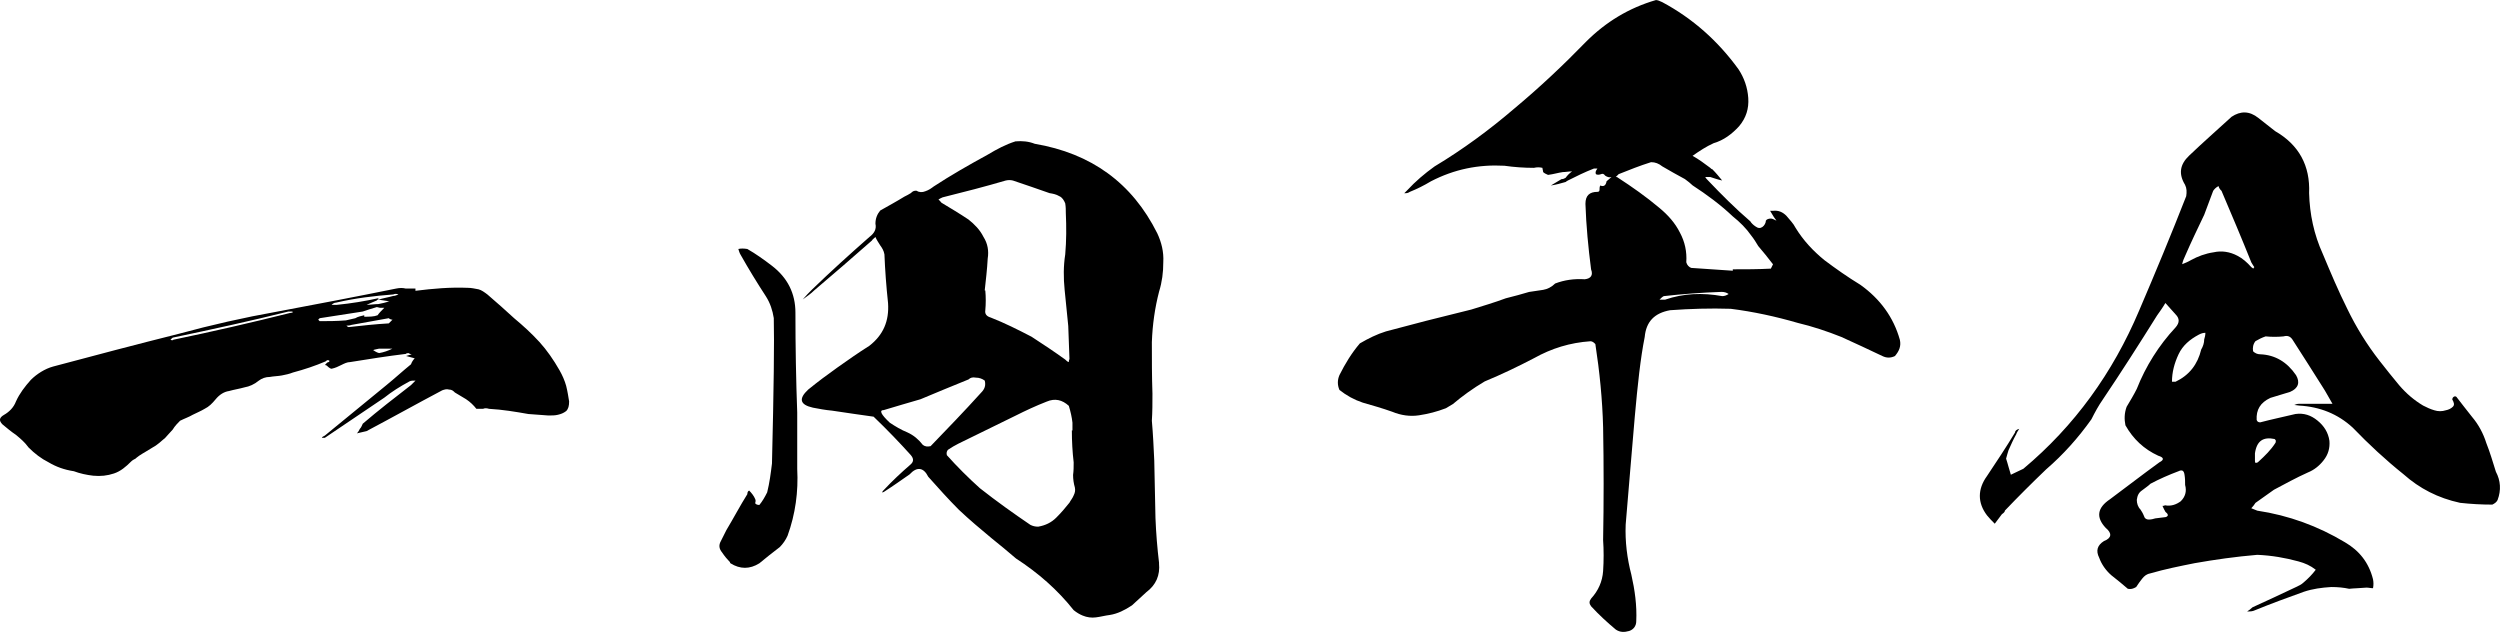
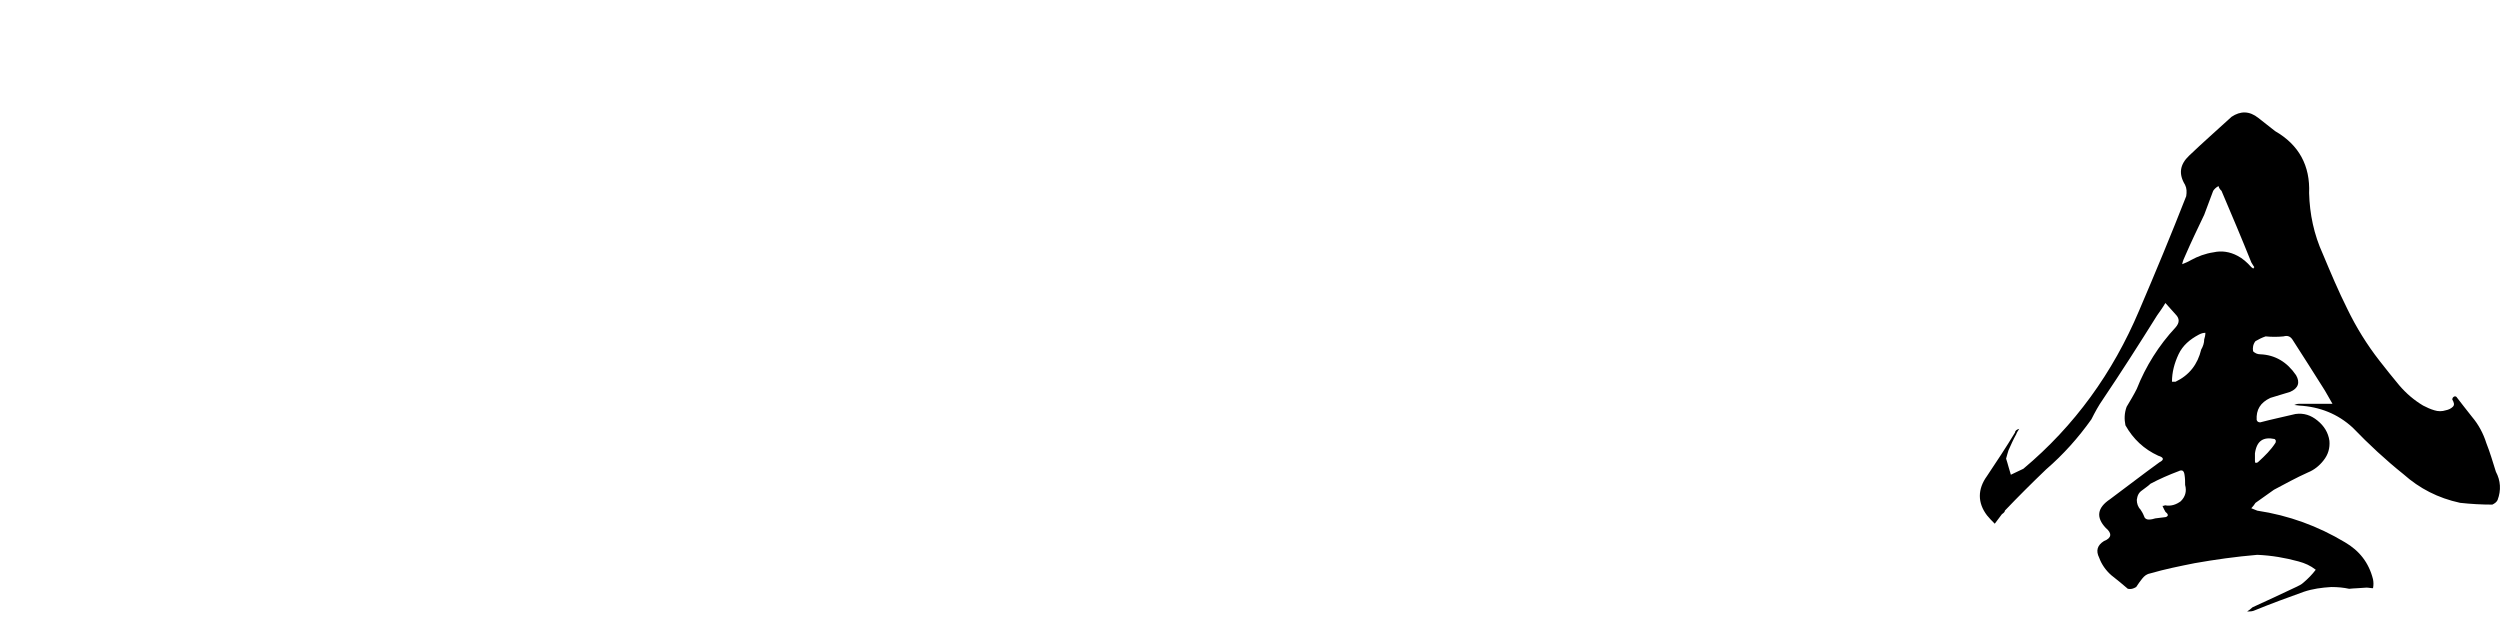
<svg xmlns="http://www.w3.org/2000/svg" id="_レイヤー_2" data-name="レイヤー 2" viewBox="0 0 761.08 192.36">
  <g id="_レイヤー_1-2" data-name="レイヤー 1">
    <g>
-       <path d="M172.38,125.13c-.9.68-1.58.9-2.49,1.13-.9.23-1.81.23-2.94.23l-6.1-.45c-3.84-.68-7.91-1.36-11.98-1.58-.68-.23-1.36-.23-1.81,0h-2.03c-.9-1.13-1.81-2.03-3.16-2.94-1.13-.68-2.26-1.36-3.39-2.03-.45-.45-.9-.9-1.81-.9-.68-.23-1.36,0-2.03.23-7.69,4.07-15.37,8.36-23.06,12.43-.9.23-1.81.45-2.94.68.45-.45.68-.9.9-1.36.45-.45.68-1.13.9-1.58,4.75-4.07,9.72-7.91,14.69-11.76.45-.45.9-.9,1.36-1.36-.9,0-1.36,0-1.81.23-2.94,1.58-5.43,3.16-7.69,4.97l-18.09,12.21h-.9c0-.23.45-.45.9-.68,6.1-4.97,12.43-10.17,18.76-15.37,2.49-2.03,4.97-4.3,7.46-6.33.23-.68.68-1.36,1.13-1.81-.9-.23-1.58-.45-2.49-.68h-.23c.68-.23,1.36-.45,1.81-.45-.45-.23-.68-.23-.9-.45-.45,0-.68,0-.9.23-5.65.68-11.3,1.58-16.95,2.49-.9,0-1.81.45-2.71.9-.9.45-1.81.9-2.94,1.13-.23,0-.68-.23-.9-.45-.45-.45-.68-.68-1.13-.68.45-.45.68-.9,1.13-.9.23,0,.23-.23.23-.45-.45-.23-.68-.23-1.13.23-3.16,1.36-6.56,2.49-9.95,3.39-1.13.45-2.26.68-3.39.9s-2.49.23-3.62.45c-1.36,0-2.49.45-3.39,1.13-1.36,1.13-2.94,1.81-4.3,2.03-1.58.45-3.16.68-4.75,1.13-1.58.23-2.94,1.13-4.07,2.49s-2.03,2.26-3.39,2.94c-1.13.68-2.26,1.13-3.62,1.81-1.13.68-2.49,1.13-3.84,1.81-.68.68-1.58,1.58-2.26,2.71-.9.9-1.58,1.81-2.26,2.49-1.36,1.13-2.49,2.26-3.84,2.94-1.36.9-2.71,1.58-4.07,2.49-.23.23-.68.45-1.13.9-.45.23-.9.45-1.36.9-1.58,1.58-3.16,2.94-5.2,3.62-2.03.68-4.07.9-6.33.68-2.03-.23-4.07-.68-5.88-1.36-2.94-.45-5.43-1.36-7.69-2.71-2.26-1.13-4.3-2.71-6.1-4.52-1.13-1.58-2.49-2.71-3.84-3.84-1.36-.9-2.71-2.03-4.07-3.16-1.13-1.13-1.13-2.03.45-2.94,1.58-.9,2.94-2.26,3.62-4.07,1.13-2.49,2.71-4.52,4.52-6.56,1.81-1.81,4.3-3.39,6.78-4.07,12.66-3.39,25.55-6.78,38.2-9.95,9.95-2.71,19.89-4.97,30.07-6.78,11.98-2.26,23.96-4.52,36.17-7.01,1.13-.23,2.03-.23,2.94,0h2.94v.68c5.43-.68,10.63-1.13,16.05-.9.9,0,2.03.23,3.16.45.9.23,1.81.9,2.71,1.58,2.94,2.49,5.65,4.97,8.14,7.23,2.71,2.26,5.2,4.52,7.69,7.23,2.26,2.49,4.3,5.43,6.1,8.59.9,1.58,1.58,3.16,2.03,4.75.45,1.81.68,3.39.9,4.75,0,1.36-.23,2.26-.9,2.94ZM89.19,95.06l-.23-.23h-1.13c-11.76,2.94-23.28,5.43-35.04,7.91-.23,0-.45.23-.9.68.45.23.68.23.9,0,11.98-2.49,23.74-5.2,35.49-8.14,0,0,.45,0,.9-.23ZM105.24,97.55c.9-.23,2.03-.45,2.94-.68.68-.45,1.81-.68,2.71-.9v.45c1.58,0,2.94,0,4.07-.45.45-.68,1.13-1.36,2.03-2.26h-1.13c-.45,0-.9-.23-1.13-.23-1.58.45-2.94.9-4.3,1.36-4.52.68-8.82,1.36-13.11,2.03l-.45.45.45.45c2.49,0,4.97,0,7.91-.23ZM121.29,89.64c-.45-.23-1.13-.23-1.58,0-5.88.45-11.53,1.13-17.41,2.49-.45,0-.9.23-1.36.68h1.58c4.52-.45,8.59-1.13,12.66-2.03v.45c1.36-.45,2.94-.68,4.52-1.13.45,0,1.13-.23,1.58-.45ZM119.48,97.32c-.45,0-.9-.23-1.13-.45-3.84.68-7.46,1.36-11.3,2.03-.68.23-1.13.23-1.58.23.23.23.45.45.68.45,4.07-.45,8.14-.9,12.21-1.13l1.13-1.13ZM111.57,92.8c1.13,0,2.49-.23,3.62-.23,1.13-.23,2.26-.45,3.39-.9h-.45l-2.94-.45c-.23,0-.45,0-.45.23-1.13.45-2.03.9-3.16,1.36ZM119.48,106.14h-4.07c-.9.23-1.36.23-1.81.45.45.23.9.68,1.81.9,1.36-.23,2.71-.68,4.07-1.36Z" />
-       <path d="M242.7,125.75v17.01c.37,6.95-.55,13.72-2.93,20.31-.55,1.28-1.46,2.56-2.38,3.48-2.2,1.65-4.21,3.29-6.22,4.94-2.93,1.83-5.85,1.83-8.78,0,0,0-.18-.18-.18-.37-.73-.73-1.65-1.83-2.38-2.93-.91-1.1-1.1-2.2-.37-3.48.55-1.1,1.1-2.2,1.65-3.29,2.2-3.66,4.21-7.5,6.4-10.98,0-.55.18-.92.55-1.1.73.73,1.46,1.65,1.83,2.56.18.37.18.73,0,1.28.18.37.73.55,1.28.55.91-1.1,1.65-2.38,2.38-3.84.73-2.93,1.1-5.85,1.46-8.78.55-22.5.73-37.32.55-44.27-.37-2.38-1.1-4.57-2.38-6.59-2.74-4.21-5.31-8.42-7.68-12.62-.37-.55-.55-1.28-.73-1.83.73-.18,1.65-.18,2.74,0,2.56,1.46,5.12,3.29,7.5,5.12,4.76,3.66,7.14,8.42,7.14,14.27,0,10.25.18,20.49.55,30.55ZM352.84,171.48c.37,3.66-.92,6.59-3.84,8.78l-4.39,4.03c-2.2,1.46-4.39,2.56-6.77,2.93-1.46.18-2.74.55-4.21.73-1.28.18-2.74,0-4.03-.55-.91-.37-1.83-.91-2.74-1.65-4.94-6.22-10.79-11.34-17.56-15.73-2.38-2.01-4.94-4.21-7.5-6.22-3.29-2.74-6.59-5.49-9.88-8.6-3.29-3.29-6.22-6.59-9.33-10.06-1.46-2.93-3.48-3.11-5.67-.73-2.38,1.65-4.94,3.48-7.5,5.12-.18.18-.55.37-.91.37.18-.37.37-.55.55-.73,2.56-2.74,5.31-5.31,8.05-7.68,1.1-.91,1.1-1.83.18-2.93-3.29-3.66-7.14-7.68-11.34-11.71-3.66-.55-8.05-1.1-12.62-1.83-2.01-.18-4.03-.55-5.85-.91-4.03-.91-4.39-2.74-1.46-5.49,2.93-2.38,5.85-4.57,8.96-6.77,3.11-2.2,6.22-4.39,9.7-6.59,4.21-3.29,6.04-7.5,5.67-12.99-.55-5.12-.91-10.06-1.1-14.82-.18-1.1-.73-2.01-1.28-2.74-.55-.91-1.1-1.65-1.46-2.56-.37.37-.91.73-1.1,1.1-5.85,5.12-11.71,10.25-17.56,15.18-.91.91-2.2,1.83-3.48,2.74.91-1.1,2.01-2.2,2.93-3.11,5.49-5.31,11.34-10.61,17.38-15.92,1.46-1.1,2.2-2.38,1.83-4.02,0-1.65.55-2.93,1.46-4.03,2.56-1.46,4.94-2.74,7.32-4.21.73-.37,1.46-.73,2.01-1.1.55-.55.91-.73,1.65-.73.91.55,1.83.55,2.74.18,1.1-.37,1.83-.91,2.56-1.46,5.31-3.48,10.79-6.59,16.47-9.7,2.74-1.65,5.49-3.11,8.42-4.03,2.01-.18,4.03,0,5.85.73,17.2,2.93,29.64,11.89,37.32,27.26,1.28,2.74,2.01,5.67,1.83,8.78,0,3.11-.37,6.04-1.28,8.96-1.28,4.94-2.01,10.06-2.2,15.37,0,5.31,0,10.43.18,15.73,0,2.74,0,5.49-.18,8.23.37,4.21.55,8.23.73,12.07l.37,17.56c.18,4.57.55,9.15,1.1,13.72ZM283.32,135.81c5.12-5.31,10.25-10.61,15.37-16.28,1.1-1.1,1.46-2.2,1.1-3.66-.73-.55-1.65-.91-2.74-.91-.91-.18-1.65,0-2.2.55-4.94,2.01-9.88,4.03-14.64,6.04-3.84,1.1-7.5,2.2-11.16,3.29-1.46,0-.91,1.28,1.83,3.84,1.65,1.1,3.48,2.2,5.31,2.93,2.01.91,3.48,2.2,4.76,3.84.73.55,1.46.55,2.38.37ZM285.7,60.8c.37.18.55.55.91.91,2.74,1.65,5.49,3.29,8.23,5.12,1.83,1.46,3.48,3.11,4.57,5.31,1.28,2.01,1.65,4.21,1.28,6.59-.18,3.29-.55,6.4-.91,9.7h.18c.18,2.01.18,4.02,0,6.04-.18,1.1.37,1.83,1.65,2.2,4.21,1.65,8.23,3.66,12.44,5.85,3.66,2.38,6.95,4.57,10.25,6.95.37.37.73.73,1.1.73,0-.37,0-.55.18-.91l-.37-10.06c-.37-3.66-.73-7.32-1.1-10.98s-.37-7.32.18-10.79c.37-4.21.37-8.42.18-12.62,0-.91,0-1.83-.18-2.93-.37-.91-.91-1.83-1.83-2.2-.92-.55-1.83-.73-2.93-.91-3.66-1.28-7.32-2.56-11.16-3.84-.73-.18-1.46-.18-2.2,0-6.22,1.83-12.62,3.48-19.21,5.12-.37.18-.91.37-1.28.73ZM326.86,150.81c.37-.73.55-1.46.37-2.38-.37-1.28-.55-2.56-.55-3.84.18-1.28.18-2.56.18-3.84-.37-3.11-.55-6.4-.55-9.7h.18v-2.38c-.18-1.65-.55-3.29-1.1-5.12-2.01-1.83-4.21-2.38-6.77-1.28-3.29,1.28-6.4,2.74-9.33,4.21l-17.56,8.6c-1.1.55-2.01,1.1-3.11,1.83-.37.37-.55.91-.37,1.65,3.11,3.48,6.59,6.95,10.06,10.06,5.12,4.03,10.25,7.68,15.37,11.16.73.37,1.46.55,2.38.55,2.2-.37,4.03-1.28,5.49-2.74s2.74-2.93,4.03-4.57c.37-.73.91-1.28,1.28-2.2Z" />
-       <path d="M576.9,108.38c-1.29.64-2.58.64-3.86,0-4.08-1.93-8.16-3.86-12.45-5.79-4.29-1.72-8.8-3.22-13.31-4.29-6.65-1.93-13.52-3.43-20.39-4.29-6.22-.21-12.45,0-18.46.43-4.72.86-7.3,3.43-7.73,8.16-1.29,6.44-2.15,14.59-3,24.04-.86,9.66-1.72,20.6-2.79,33.05-.21,5.15.43,10.3,1.72,15.24,1.07,4.72,1.72,9.44,1.5,14.16,0,1.5-.86,2.58-2.15,3-1.5.43-2.79.43-4.08-.43-2.58-2.15-5.15-4.51-7.51-7.08-.64-.86-.64-1.5,0-2.36,2.15-2.36,3.43-5.15,3.65-8.37.21-3.22.21-6.44,0-9.44.21-11.37.21-22.75,0-34.34-.21-8.37-1.07-16.95-2.36-25.32-.43-.43-.86-.86-1.5-.86-6.22.43-11.8,2.15-17.17,5.15-4.94,2.58-9.87,4.94-15.02,7.08-3.65,2.15-6.87,4.51-9.66,6.87l-2.15,1.29c-2.79,1.07-5.37,1.72-8.16,2.15s-5.58,0-8.16-1.07c-3-1.07-6.01-1.93-9.01-2.79-2.58-.86-4.94-2.15-7.08-3.86-.64-1.5-.64-3,0-4.51,1.72-3.43,3.65-6.65,6.22-9.66,2.58-1.5,5.15-2.79,7.94-3.65,4.08-1.07,8.16-2.15,12.23-3.22,4.51-1.07,9.23-2.36,13.74-3.43,3.43-1.07,7.08-2.15,10.52-3.43,2.58-.64,4.94-1.29,7.08-1.93,1.5-.21,2.79-.43,4.29-.64,1.29-.21,2.58-.86,3.65-1.93,2.79-1.07,5.79-1.5,9.01-1.29,1.93-.21,2.58-1.29,1.93-3-.86-6.65-1.5-13.31-1.72-19.96,0-2.58,1.29-3.65,3.65-3.65.43,0,.64-.21.64-.64s0-.86.21-1.29c1.07.43,1.72,0,1.93-1.29.43-.43,1.07-.86,1.5-1.29-.64.21-1.29,0-1.93-.43-.43-.64-.86-.64-1.29-.43-.64.21-1.07.21-1.5,0-.21-.43-.21-.86.43-1.72h-1.07c-2.79,1.07-5.37,2.36-7.94,3.65-.43.21-.64.43-.64.43-1.5.43-3,.86-4.51,1.07,1.07-.64,2.15-1.29,3.22-1.93.64,0,.86-.21,1.29-.43.43-.64,1.07-1.29,1.93-1.93-1.07,0-1.93.21-2.79.21-1.5.21-2.79.64-4.51.86-.43-.21-1.07-.43-1.5-.86,0-.43-.21-.86-.21-1.29-.86-.21-1.72-.21-2.58,0-3,0-6.01-.21-9.01-.64-7.94-.43-15.24,1.07-22.32,4.72-2.15,1.29-4.29,2.36-6.44,3.22-.64.43-1.07.43-1.72.43.43-.43.64-.64.86-.86,2.58-2.79,5.37-5.15,8.37-7.3,8.58-5.15,16.74-11.16,24.25-17.6,7.73-6.44,15.02-13.31,21.89-20.39,6.01-6.01,13.09-10.3,21.25-12.66.43,0,1.07.21,1.93.64,9.23,4.94,16.95,11.8,23.18,20.39,1.72,2.58,2.79,5.58,3,8.8.21,3.22-.64,6.01-2.79,8.58-2.15,2.36-4.72,4.29-7.73,5.15-2.36,1.07-4.29,2.36-6.44,3.86,1.93,1.07,3.65,2.36,5.37,3.65.21.21.43.43.64.43,1.07,1.07,2.15,2.36,3,3.43-1.07-.21-2.36-.64-3.65-1.07h-1.5c.21.43.64.86.86,1.07,4.08,4.29,8.37,8.58,12.88,12.45.21.43.86,1.07,1.5,1.5.86.64,1.5.64,2.15.21.64-.43,1.07-1.29,1.07-1.93.21-.43.86-.64,1.5-.64.43,0,.86.21,1.72.64-.64-.86-1.07-1.5-1.29-1.93-.21-.43-.43-.64-.64-1.07h.86c1.72-.21,3,.43,4.08,1.5,1.07,1.29,2.15,2.36,2.79,3.65,2.36,3.86,5.37,7.08,8.8,9.87,3.43,2.58,7.08,5.15,10.95,7.51,6.01,4.29,10.09,9.87,12.02,16.74.43,1.93-.21,3.43-1.5,4.94ZM539.77,80.48c-1.5-1.93-3-3.86-4.51-5.58-.64-1.07-1.29-2.15-2.15-3.22-1.5-2.15-3.43-4.08-5.58-5.79-3.86-3.65-7.94-6.65-12.23-9.44-.64-.64-1.5-1.29-2.36-1.93-2.36-1.29-4.72-2.58-6.87-3.86-1.07-.86-2.15-1.29-3.43-1.29-3.43,1.07-6.65,2.36-9.87,3.65l-.86.86c.21,0,.43,0,.64.21,4.29,2.79,8.58,5.79,12.66,9.23,2.58,2.15,4.72,4.51,6.22,7.51,1.5,2.79,2.15,5.79,1.93,9.01.21.86.86,1.5,1.5,1.72l12.66.86v-.43c3.86,0,7.73,0,11.59-.21.21-.43.43-.86.64-1.29ZM526.25,89.5c-.64-.43-1.29-.64-2.15-.64-6.01.21-11.8.64-17.6,1.29-.43.21-.86.64-1.29,1.07h1.72c5.58-1.93,11.37-2.15,17.38-1.07.64,0,1.29-.21,1.93-.64Z" />
      <path d="M760.38,152.17c-.36.73-.91,1.09-1.63,1.45-3.27,0-6.54-.18-9.81-.54-6.72-1.45-12.35-4.36-17.25-8.72-5.45-4.36-10.53-9.08-15.44-14.17-4.54-4.18-9.99-6.36-16.34-6.72-.36,0-.91-.18-1.45-.18.36-.18.91-.36,1.45-.36h10.17c-1.09-1.82-2-3.63-3.09-5.27-2.91-4.54-5.81-9.26-8.9-13.98-.73-1.27-1.63-1.63-2.91-1.27-1.82.18-3.63.18-5.45,0-1.09.36-2.18.91-3.09,1.45-.73.91-.91,2-.73,3.09.55.54,1.27.91,2.18.91,4.54.18,8.17,2.36,10.9,6.36,1.27,2.18.73,4-1.82,5.09l-5.99,1.82c-3.09,1.45-4.36,3.63-4.18,6.72.18.54.55.73,1.09.73,3.45-.91,6.9-1.63,10.71-2.54,2.54-.36,4.72.36,6.72,2,2,1.63,3.27,3.63,3.63,6.17.18,2.18-.36,4.18-1.82,5.99-1.27,1.63-2.91,2.91-4.72,3.63-3.63,1.63-6.9,3.45-10.35,5.27l-5.63,4c-.36.54-.73,1.09-1.27,1.63l1.82.73c9.63,1.45,18.52,4.72,26.7,9.63,4.36,2.54,7.26,6.17,8.54,11.26.18.91.18,1.82,0,2.72-.73,0-1.27-.18-2-.18-1.82.18-3.63.18-5.27.36-1.63-.36-3.45-.54-5.45-.54-2.91.18-5.63.54-8.35,1.45-5.09,1.82-9.99,3.63-14.89,5.63-.73.36-1.45.36-2.36.36.55-.36,1.09-.73,1.64-1.27,4.36-2,8.72-4,13.26-6.17.73-.36,1.63-.73,2.36-1.45,1.27-1.09,2.54-2.36,3.63-3.81-1.63-1.27-3.27-2-5.27-2.54-4-1.09-8.17-1.82-12.53-2-6.54.55-12.89,1.45-19.07,2.54-4.54.91-9.08,1.82-13.44,3.09-1.09.18-1.82.73-2.54,1.63-.55.73-1.27,1.63-1.82,2.54-.91.54-1.64.73-2.54.54-1.63-1.45-3.27-2.72-5.09-4.18-1.63-1.45-2.91-3.27-3.63-5.27-1.09-2.18-.55-3.81,1.45-5.08,2.36-.91,2.54-2.36.55-4-3.09-3.27-2.54-6.17,1.27-8.72,4.9-3.63,9.81-7.45,15.07-11.26,1.45-.73,1.45-1.45-.36-2-4.36-2-7.63-5.08-9.99-9.26-.36-1.82-.36-3.63.36-5.63,1.09-1.82,2.18-3.63,3.09-5.45,2.72-6.9,6.72-13.26,11.8-18.71,1.27-1.45,1.27-2.72,0-4l-3.09-3.45c-.73,1.27-1.63,2.54-2.54,3.81-5.45,8.72-10.9,17.25-16.53,25.61-1.27,1.82-2.36,3.81-3.45,5.99-4,5.63-8.54,10.72-13.8,15.26-4.36,4.18-8.54,8.35-12.53,12.53,0,.36-.36.73-.91,1.09-.73.91-1.45,2-2.18,2.91-.91-.91-1.63-1.63-2.36-2.54-2.91-3.81-2.91-7.99,0-11.99,2.91-4.36,5.81-8.72,8.54-13.26,0-.54.54-.91,1.27-1.09-.36.55-.73,1.09-.91,1.63-.91,1.63-1.63,3.27-2.36,4.9-.18.73-.54,1.63-.73,2.54.55,1.63.91,3.27,1.45,4.9,1.45-.73,2.72-1.27,3.81-1.82,15.62-13.08,27.24-29.24,35.23-48.13,4.9-11.44,9.81-23.25,14.35-34.87.18-1.27.18-2.36-.36-3.45-2-3.27-1.63-6.17,1.27-8.9,4.18-4,8.54-7.81,12.89-11.8,2.72-1.82,5.45-1.82,8.17.36,1.82,1.45,3.45,2.72,5.09,4,7.26,4.18,10.71,10.53,10.35,18.89.18,6.36,1.45,12.53,4.18,18.52,2.36,5.63,4.72,11.26,7.45,16.71,2.72,5.63,5.99,10.9,9.81,15.8,2,2.54,4,5.09,5.99,7.45,2.18,2.54,4.54,4.54,7.26,6.17,1.09.55,2.18,1.09,3.45,1.45,1.09.36,2.36.36,3.45,0,.91-.18,1.63-.54,2.18-1.09s.36-1.27-.18-2.18c0-.36.18-.73.55-.91s.73,0,.91.36c1.45,1.82,2.91,3.81,4.54,5.81,2,2.36,3.45,5.09,4.36,7.99,1.09,2.72,2,5.81,2.91,8.72,1.45,2.72,1.63,5.63.54,8.54ZM663.95,152.53c1.27-1.27,1.82-2.91,1.27-4.9,0-1.09,0-2-.18-3.09-.18-1.27-.73-1.63-1.82-1.09-2.91,1.09-5.81,2.36-8.54,3.81-.73.73-1.63,1.27-2.54,2-1.09.73-1.45,1.63-1.63,2.91,0,1.09.36,2.18,1.09,2.91.36.55.73,1.09,1.09,2,.18.73.73,1.09,1.45,1.09s1.45-.18,2-.36l2.91-.36c.36,0,.73-.18.91-.54,0-.55-.36-.73-.73-1.09-.36-.55-.55-1.09-.91-1.82.36,0,.55,0,.73-.18,1.82.36,3.45-.18,4.9-1.27ZM671.4,101.32c-.73,0-1.27.18-2,.55-2.72,1.45-4.9,3.27-6.18,5.99-1.27,2.72-2,5.45-2,8.35h1.09c4.18-2,6.72-5.27,7.81-9.81.55-.91.91-2,.91-3.09.18-.55.36-1.27.36-2ZM686.29,81.34c-.18-.36-.54-.73-.91-1.45-2.91-7.26-5.99-14.53-9.08-21.79-.36-.36-.73-.73-.91-1.45-.73.36-1.27.91-1.63,1.45-.91,2.36-1.82,4.9-2.72,7.26-2,4.18-4,8.35-5.81,12.53-.36.73-.73,1.63-.91,2.54.91-.36,1.82-.73,2.72-1.27,2-1.09,4.36-2,6.9-2.36,2.36-.54,4.9-.18,7.26,1.09,1.45.73,2.91,2,4.18,3.45.36.18.54.36.54.54,0-.18.18-.36.36-.54ZM686.47,139.82c0,.55,0,.91.18,1.09.55,0,.73-.18.91-.36,2-1.82,3.81-3.63,5.09-5.63.18-.18.18-.54.18-.73s-.18-.36-.36-.54c-3.45-.73-5.45.54-5.99,4.36v1.82Z" />
    </g>
  </g>
</svg>